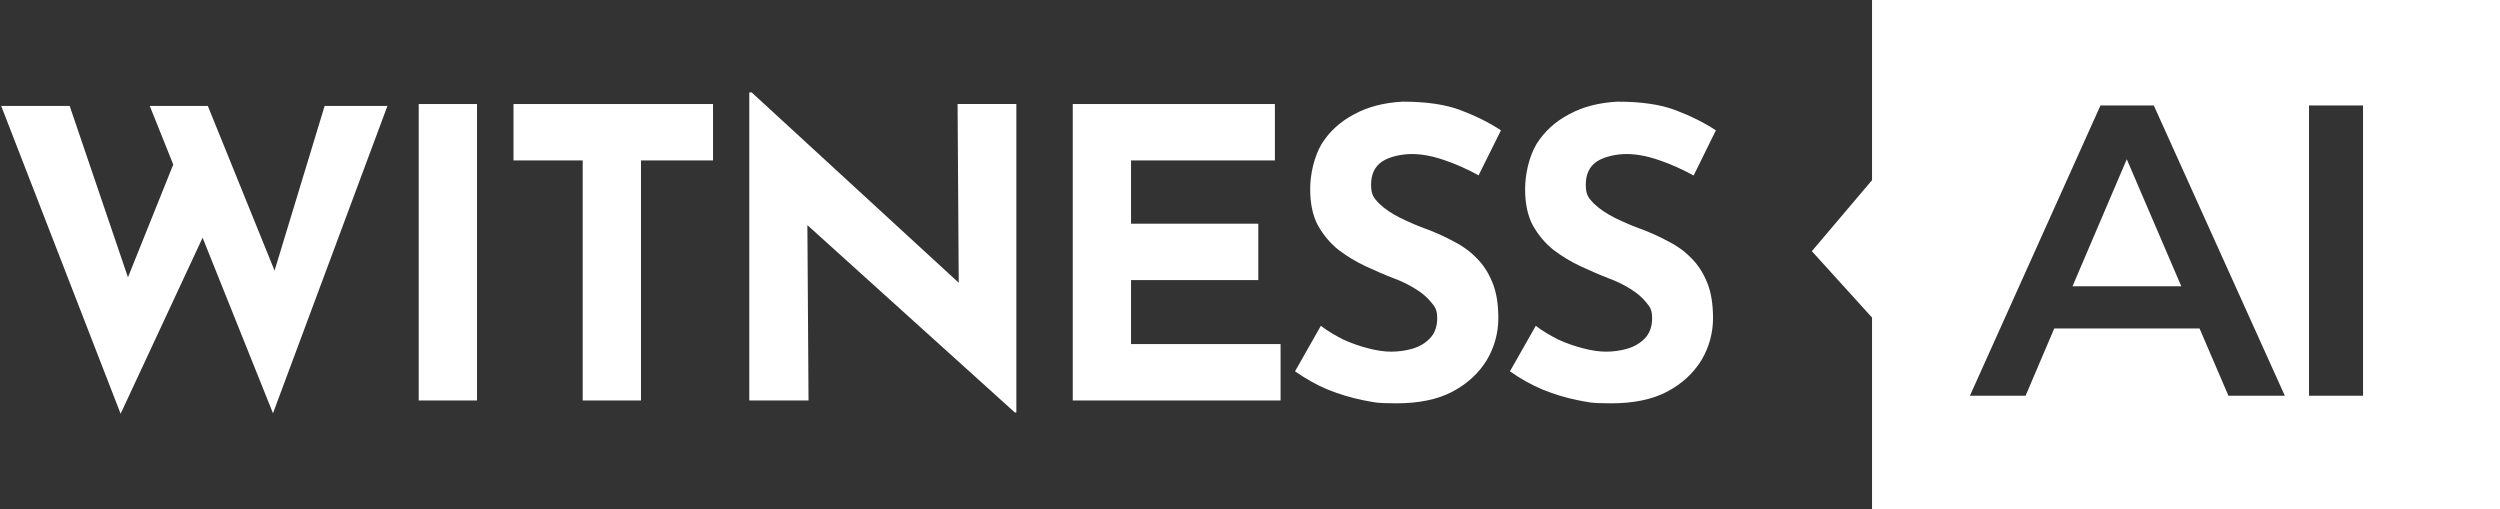
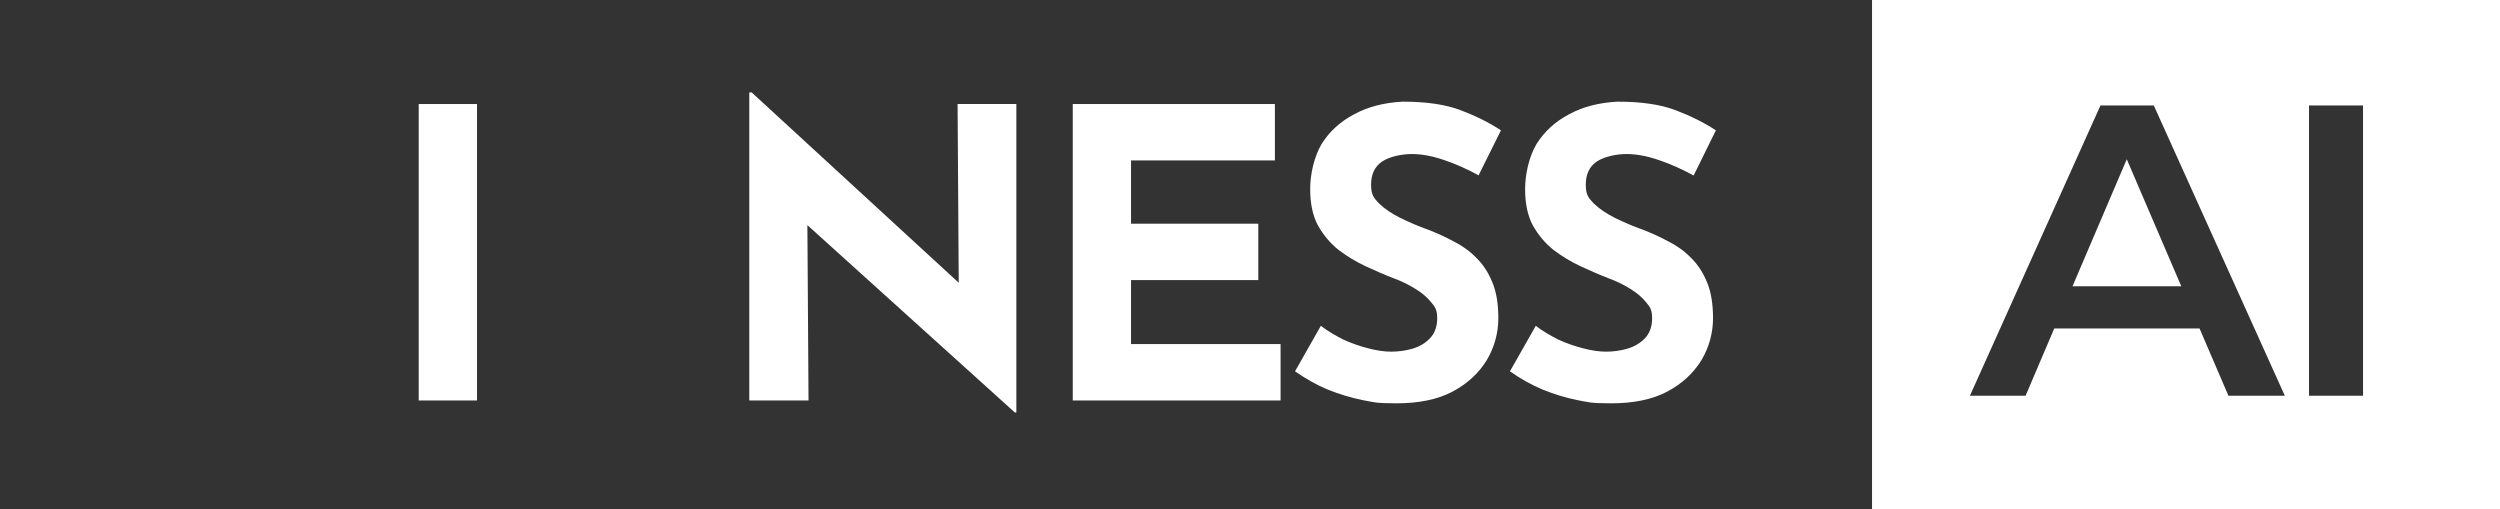
<svg xmlns="http://www.w3.org/2000/svg" id="Layer_1" viewBox="0 0 1055 215">
  <rect x="0" y="0" width="1055" height="215" fill="#333333" stroke="none" />
  <defs>
    <style> .st0 { fill-rule: evenodd; } .st0, .st1 { fill: #fff; } </style>
  </defs>
-   <path class="st1" d="M.5,44.7h28.9l26.7,78.5-3.9-1.7,23.3-58,11.4,33.8-36,77.3L.5,44.7ZM63.2,44.7h24.5l30.8,76-4.4-.7,22.9-75.3h26.5l-48.3,129.7L63.2,44.7Z" />
  <path class="st1" d="M176.7,43.9h24.6v125.1h-24.6V43.9Z" />
-   <path class="st1" d="M216.6,43.9h84.3v23.8h-30.4v101.3h-24.6v-101.3h-29.2v-23.8Z" />
  <path class="st1" d="M428.3,174.1l-94.9-85.7,7.3,4.1.5,76.5h-25V39h1l92.8,85.3-5.4-2.4-.5-78h24.8v130.2h-.7Z" />
  <path class="st1" d="M452.7,43.9h85.3v23.8h-60.7v26.7h53.7v23.8h-53.7v27h63.1v23.8h-87.7V43.9Z" />
  <path class="st1" d="M624.2,74.1c-4.8-2.6-9.6-4.8-14.6-6.5-4.9-1.7-9.5-2.6-13.8-2.6s-9.5,1.1-12.6,3.2-4.6,5.4-4.6,9.7,1.1,5.6,3.4,8c2.4,2.3,5.4,4.3,9,6.1,3.7,1.8,7.6,3.5,11.6,4.9,3.6,1.4,7.2,3,10.7,4.9,3.6,1.8,6.9,4.1,9.7,7,2.8,2.7,5.1,6.2,6.8,10.4,1.7,4.1,2.5,9.1,2.5,15.1s-1.6,12.2-4.9,17.7c-3.3,5.4-8.1,9.9-14.5,13.3-6.3,3.3-14.2,4.9-23.5,4.9s-9.6-.5-14.6-1.4c-4.9-1-9.7-2.5-14.5-4.4-4.8-2-9.3-4.6-13.8-7.7l10.9-19.2c2.9,2.2,6.1,4.1,9.5,5.8,3.5,1.6,7,2.8,10.5,3.7,3.5.9,6.7,1.4,9.7,1.4s5.9-.4,8.8-1.2c3.1-.9,5.6-2.4,7.5-4.4,2-2,3.1-4.9,3.1-8.5s-.9-4.8-2.6-6.8c-1.6-2-3.8-3.9-6.6-5.6-2.7-1.7-5.7-3.2-9-4.4-3.9-1.5-7.8-3.2-11.9-5.1-4.1-1.9-7.9-4.2-11.6-7-3.5-2.8-6.4-6.3-8.7-10.4-2.2-4.2-3.2-9.3-3.2-15.3s1.6-13.5,4.8-18.9c3.3-5.3,7.9-9.5,13.8-12.6,5.9-3.2,12.7-4.9,20.4-5.3,10.1,0,18.2,1.2,24.5,3.6,6.3,2.4,12,5.2,17,8.5l-9.4,18.9Z" />
  <path class="st1" d="M714.8,74.1c-4.8-2.6-9.6-4.8-14.6-6.5-4.9-1.7-9.5-2.6-13.8-2.6s-9.5,1.1-12.6,3.2-4.6,5.4-4.6,9.7,1.1,5.6,3.4,8c2.4,2.3,5.4,4.3,9,6.1,3.7,1.8,7.6,3.5,11.6,4.9,3.6,1.4,7.2,3,10.7,4.9,3.6,1.8,6.9,4.1,9.7,7,2.8,2.7,5.1,6.2,6.8,10.4,1.7,4.1,2.5,9.1,2.5,15.1s-1.6,12.2-4.9,17.7c-3.3,5.4-8.1,9.9-14.5,13.3-6.3,3.3-14.2,4.9-23.5,4.9s-9.6-.5-14.6-1.4c-4.9-1-9.7-2.5-14.4-4.4-4.8-2-9.4-4.6-13.8-7.7l10.9-19.2c2.9,2.2,6.1,4.1,9.5,5.8,3.5,1.6,7,2.8,10.5,3.7,3.5.9,6.7,1.4,9.7,1.4s5.9-.4,8.8-1.2c3.1-.9,5.6-2.4,7.5-4.4,2-2,3.1-4.9,3.1-8.5s-.9-4.8-2.6-6.8c-1.6-2-3.8-3.9-6.6-5.6-2.7-1.7-5.7-3.2-9-4.4-3.9-1.5-7.8-3.2-11.9-5.1-4.1-1.9-7.9-4.2-11.6-7-3.5-2.8-6.4-6.3-8.7-10.4-2.2-4.2-3.2-9.3-3.2-15.3s1.6-13.5,4.8-18.9c3.3-5.3,7.9-9.5,13.8-12.6,5.9-3.2,12.7-4.9,20.4-5.3,10.1,0,18.2,1.2,24.5,3.6,6.3,2.4,12,5.2,17,8.5l-9.3,18.9Z" />
  <path class="st1" d="M920.5,120.8l-23-53.6-22.9,53.6h46Z" />
  <path class="st0" d="M1055,0h-265v215h265V0ZM886.4,44.5l-55.1,122.5h23.5l12.1-28.4h61.3l12.2,28.4h23.8l-55.3-122.5h-22.4ZM974.4,44.5v122.5h22.8V44.5h-22.8Z" />
-   <path class="st1" d="M796.7,141.4l-32.1-35.4,32.2-38v73.4Z" />
</svg>